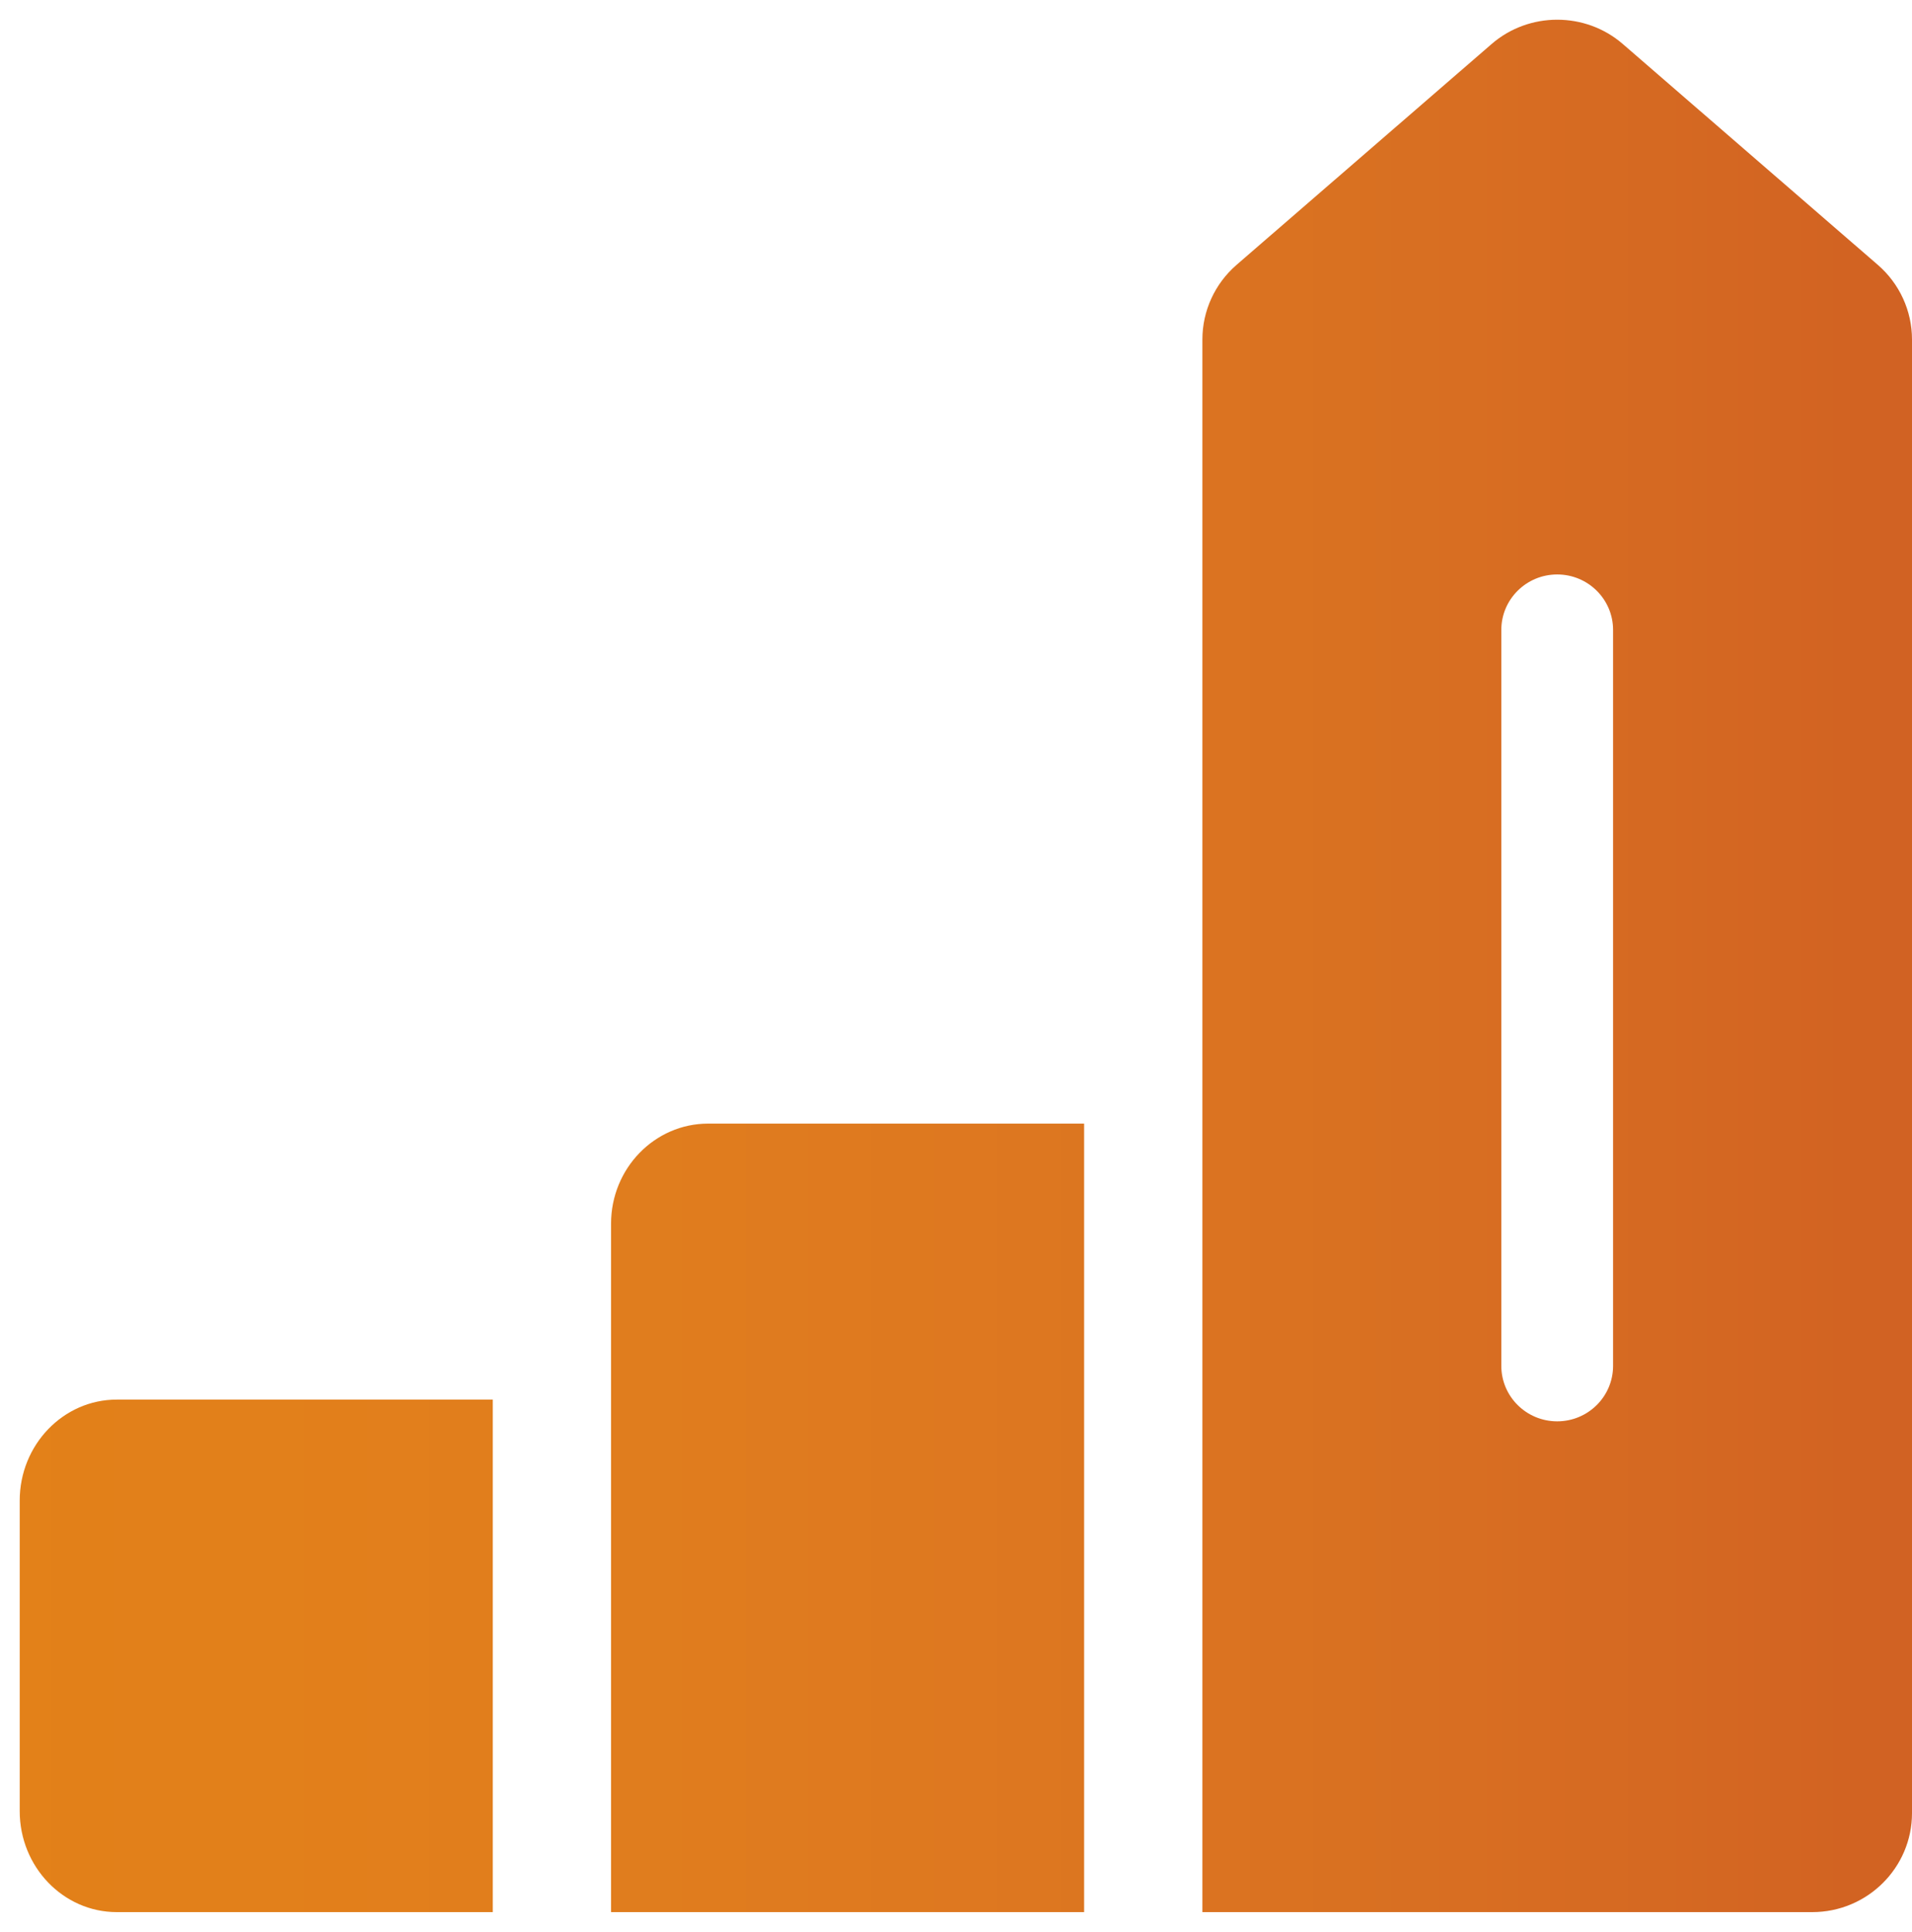
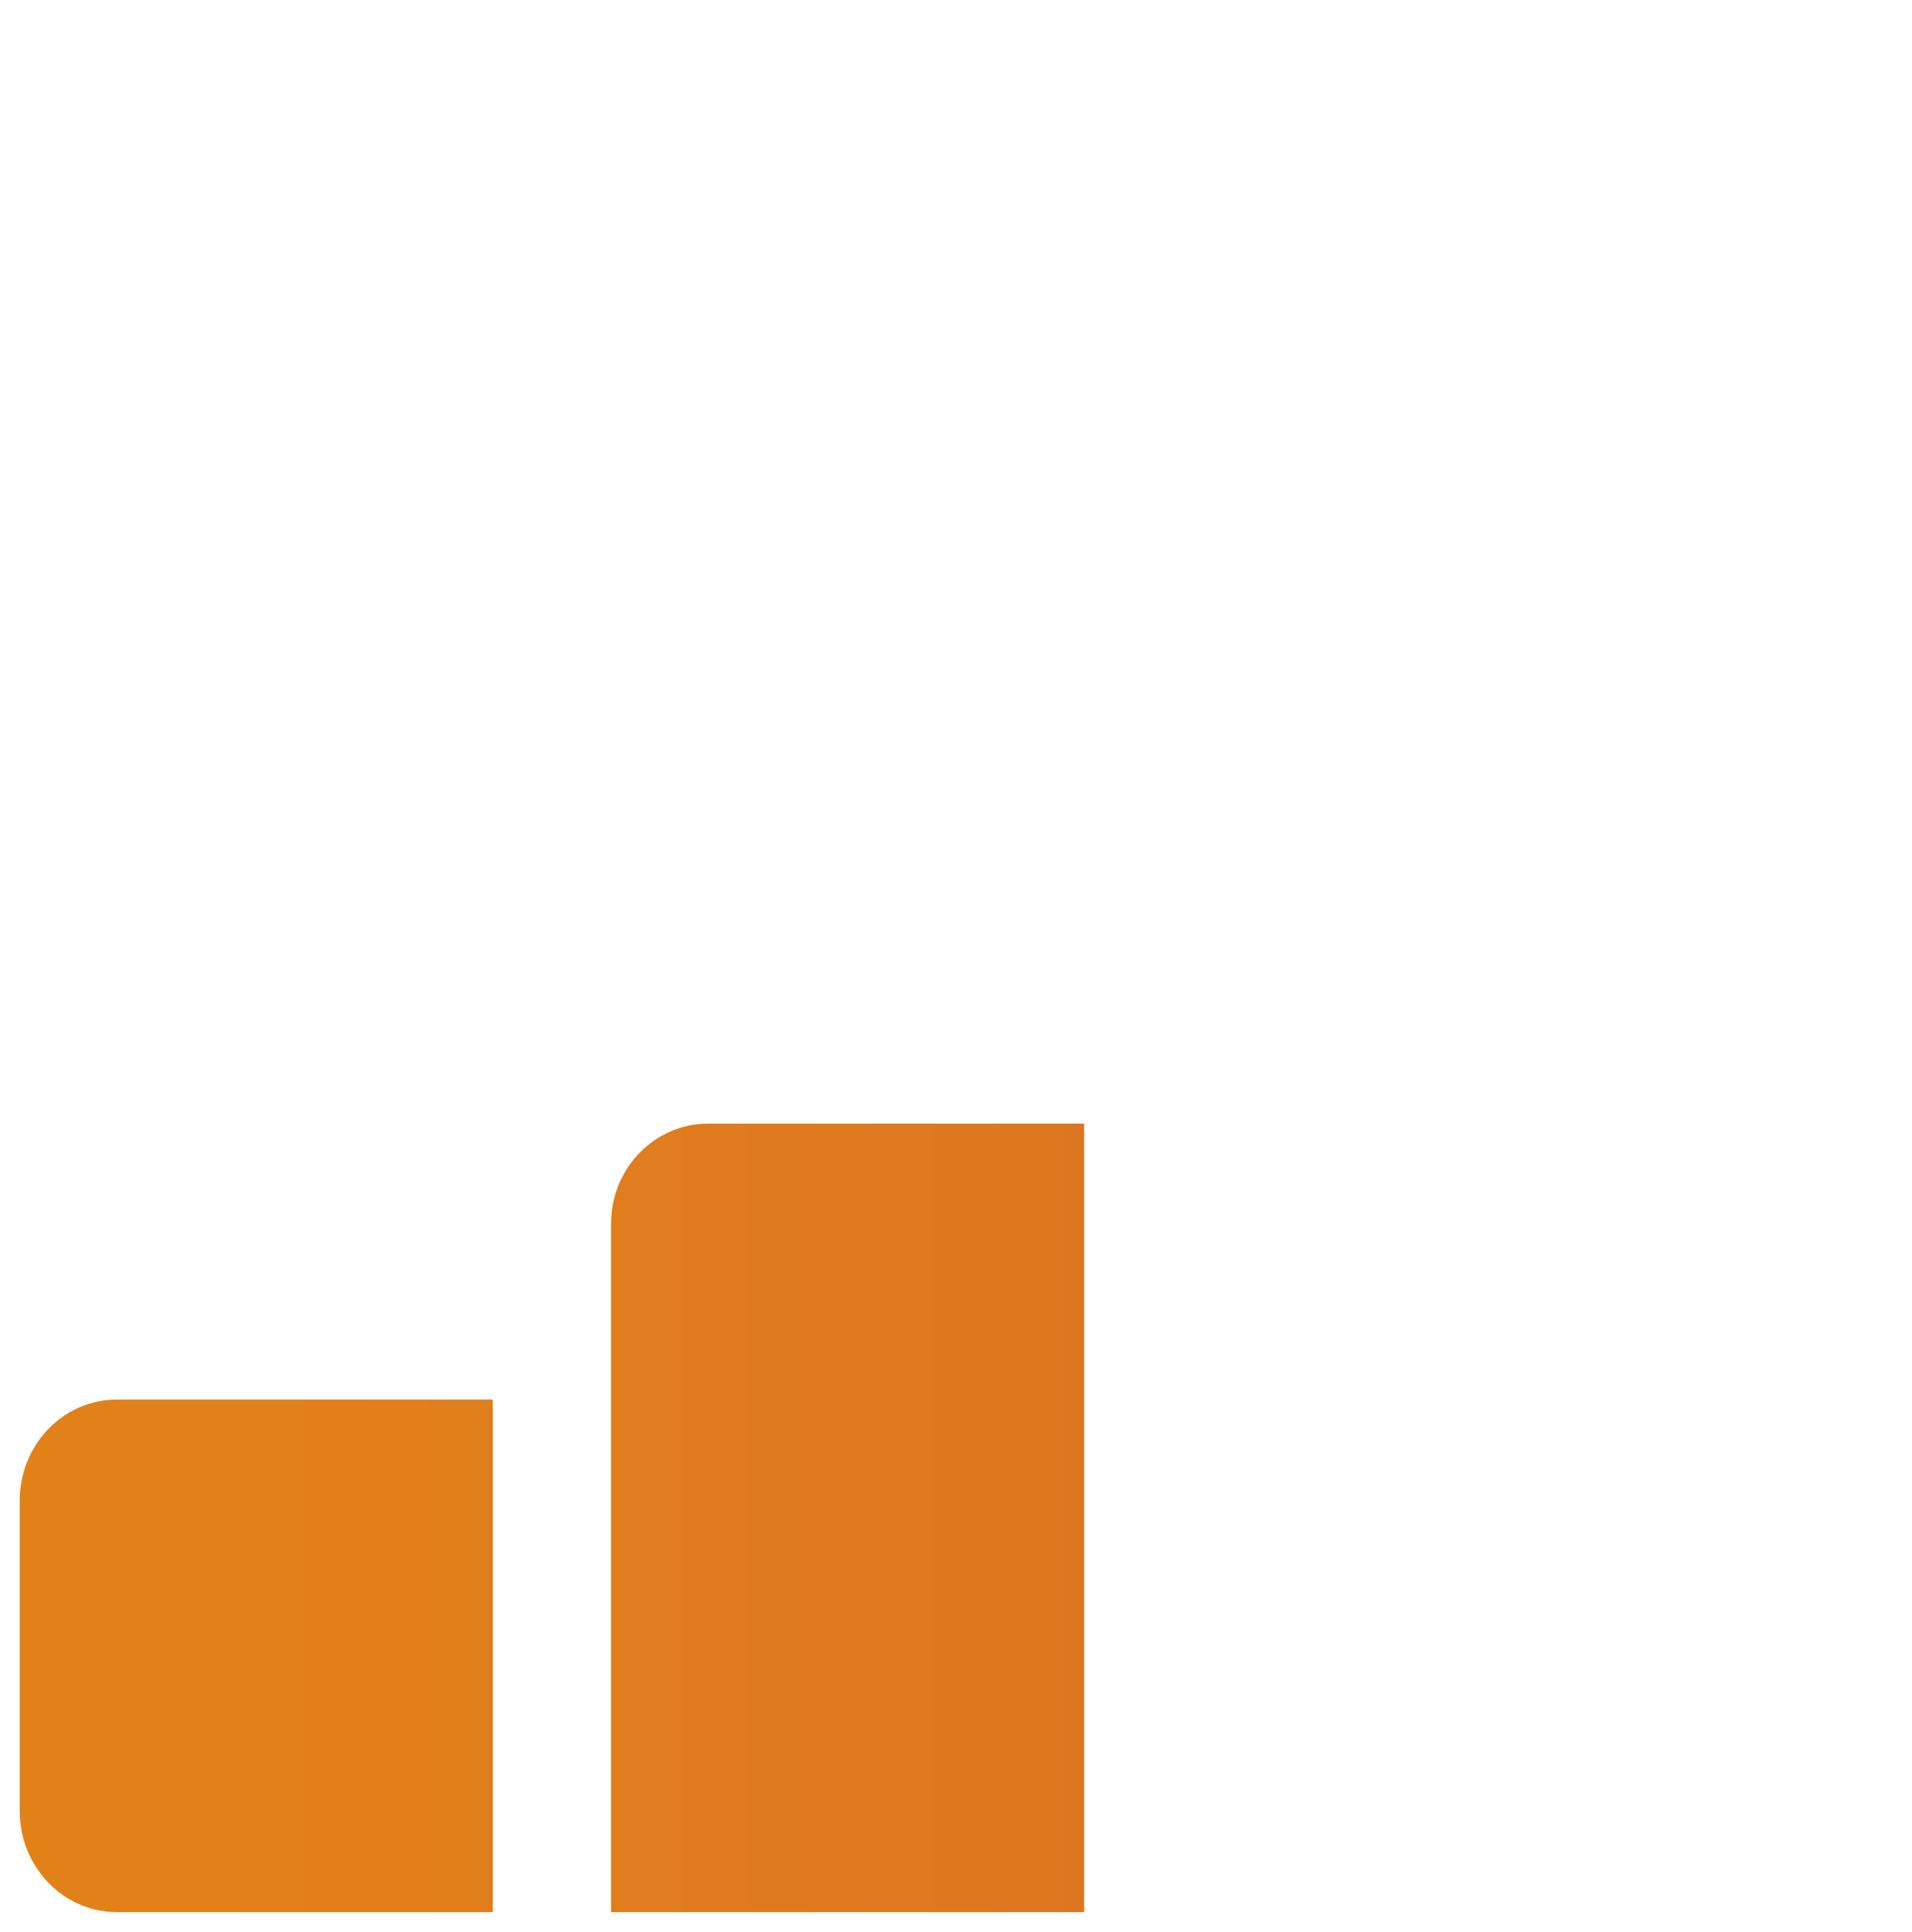
<svg xmlns="http://www.w3.org/2000/svg" width="97" height="98" overflow="hidden">
  <defs>
    <clipPath id="clip0">
      <rect x="117" y="185" width="97" height="98" />
    </clipPath>
    <linearGradient x1="118" y1="234" x2="214" y2="234" gradientUnits="userSpaceOnUse" spreadMethod="reflect" id="fill1">
      <stop offset="0" stop-color="#E38119" />
      <stop offset="0.033" stop-color="#E28019" />
      <stop offset="0.067" stop-color="#E2801A" />
      <stop offset="0.1" stop-color="#E2801A" />
      <stop offset="0.133" stop-color="#E2801B" />
      <stop offset="0.167" stop-color="#E27F1B" />
      <stop offset="0.2" stop-color="#E27F1C" />
      <stop offset="0.233" stop-color="#E17E1C" />
      <stop offset="0.267" stop-color="#E17E1D" />
      <stop offset="0.3" stop-color="#E17D1D" />
      <stop offset="0.333" stop-color="#E07D1E" />
      <stop offset="0.367" stop-color="#E07C1E" />
      <stop offset="0.4" stop-color="#DF7B1F" />
      <stop offset="0.433" stop-color="#DF7A1F" />
      <stop offset="0.467" stop-color="#DE791F" />
      <stop offset="0.5" stop-color="#DE7820" />
      <stop offset="0.533" stop-color="#DD7720" />
      <stop offset="0.567" stop-color="#DC7620" />
      <stop offset="0.6" stop-color="#DC7521" />
      <stop offset="0.633" stop-color="#DB7321" />
      <stop offset="0.667" stop-color="#DA7221" />
      <stop offset="0.7" stop-color="#D97121" />
      <stop offset="0.733" stop-color="#D86F22" />
      <stop offset="0.767" stop-color="#D86E22" />
      <stop offset="0.8" stop-color="#D76C22" />
      <stop offset="0.833" stop-color="#D66A22" />
      <stop offset="0.867" stop-color="#D56922" />
      <stop offset="0.9" stop-color="#D46722" />
      <stop offset="0.933" stop-color="#D36522" />
      <stop offset="0.967" stop-color="#D26322" />
      <stop offset="1" stop-color="#D16223" />
    </linearGradient>
    <linearGradient x1="118" y1="234" x2="214" y2="234" gradientUnits="userSpaceOnUse" spreadMethod="reflect" id="fill2">
      <stop offset="0" stop-color="#E38119" />
      <stop offset="0.033" stop-color="#E28019" />
      <stop offset="0.067" stop-color="#E2801A" />
      <stop offset="0.1" stop-color="#E2801A" />
      <stop offset="0.133" stop-color="#E2801B" />
      <stop offset="0.167" stop-color="#E27F1B" />
      <stop offset="0.2" stop-color="#E27F1C" />
      <stop offset="0.233" stop-color="#E17E1C" />
      <stop offset="0.267" stop-color="#E17E1D" />
      <stop offset="0.3" stop-color="#E17D1D" />
      <stop offset="0.333" stop-color="#E07D1E" />
      <stop offset="0.367" stop-color="#E07C1E" />
      <stop offset="0.4" stop-color="#DF7B1F" />
      <stop offset="0.433" stop-color="#DF7A1F" />
      <stop offset="0.467" stop-color="#DE791F" />
      <stop offset="0.5" stop-color="#DE7820" />
      <stop offset="0.533" stop-color="#DD7720" />
      <stop offset="0.567" stop-color="#DC7620" />
      <stop offset="0.6" stop-color="#DC7521" />
      <stop offset="0.633" stop-color="#DB7321" />
      <stop offset="0.667" stop-color="#DA7221" />
      <stop offset="0.7" stop-color="#D97121" />
      <stop offset="0.733" stop-color="#D86F22" />
      <stop offset="0.767" stop-color="#D86E22" />
      <stop offset="0.8" stop-color="#D76C22" />
      <stop offset="0.833" stop-color="#D66A22" />
      <stop offset="0.867" stop-color="#D56922" />
      <stop offset="0.9" stop-color="#D46722" />
      <stop offset="0.933" stop-color="#D36522" />
      <stop offset="0.967" stop-color="#D26322" />
      <stop offset="1" stop-color="#D16223" />
    </linearGradient>
    <linearGradient x1="118" y1="234" x2="214" y2="234" gradientUnits="userSpaceOnUse" spreadMethod="reflect" id="fill3">
      <stop offset="0" stop-color="#E38119" />
      <stop offset="0.033" stop-color="#E28019" />
      <stop offset="0.067" stop-color="#E2801A" />
      <stop offset="0.1" stop-color="#E2801A" />
      <stop offset="0.133" stop-color="#E2801B" />
      <stop offset="0.167" stop-color="#E27F1B" />
      <stop offset="0.2" stop-color="#E27F1C" />
      <stop offset="0.233" stop-color="#E17E1C" />
      <stop offset="0.267" stop-color="#E17E1D" />
      <stop offset="0.3" stop-color="#E17D1D" />
      <stop offset="0.333" stop-color="#E07D1E" />
      <stop offset="0.367" stop-color="#E07C1E" />
      <stop offset="0.4" stop-color="#DF7B1F" />
      <stop offset="0.433" stop-color="#DF7A1F" />
      <stop offset="0.467" stop-color="#DE791F" />
      <stop offset="0.5" stop-color="#DE7820" />
      <stop offset="0.533" stop-color="#DD7720" />
      <stop offset="0.567" stop-color="#DC7620" />
      <stop offset="0.6" stop-color="#DC7521" />
      <stop offset="0.633" stop-color="#DB7321" />
      <stop offset="0.667" stop-color="#DA7221" />
      <stop offset="0.7" stop-color="#D97121" />
      <stop offset="0.733" stop-color="#D86F22" />
      <stop offset="0.767" stop-color="#D86E22" />
      <stop offset="0.8" stop-color="#D76C22" />
      <stop offset="0.833" stop-color="#D66A22" />
      <stop offset="0.867" stop-color="#D56922" />
      <stop offset="0.9" stop-color="#D46722" />
      <stop offset="0.933" stop-color="#D36522" />
      <stop offset="0.967" stop-color="#D26322" />
      <stop offset="1" stop-color="#D16223" />
    </linearGradient>
  </defs>
  <g clip-path="url(#clip0)" transform="translate(-117 -185)">
    <path d="M122.923 256C120.208 256 118 258.299 118 261.124L118 276.876C118 279.701 120.208 282 122.923 282L142 282 142 256 122.923 256Z" fill="url(#fill1)" fill-rule="evenodd" />
    <path d="M152.923 242C150.208 242 148 244.277 148 247.077L148 282 172 282 172 242 152.923 242Z" fill="url(#fill2)" fill-rule="evenodd" />
-     <path d="M212.267 198.438 199.326 187.231C197.43 185.589 194.571 185.59 192.675 187.231L179.733 198.437C178.632 199.391 178 200.77 178 202.221L178 282 208.941 282C211.731 282 214 279.748 214 276.979L214 202.221C214 200.771 213.368 199.391 212.267 198.438ZM198.835 254.289C198.835 255.843 197.566 257.103 196 257.103 194.435 257.103 193.165 255.843 193.165 254.289L193.165 216.956C193.165 215.402 194.435 214.142 196 214.142 197.566 214.142 198.835 215.402 198.835 216.956L198.835 254.289Z" fill="url(#fill3)" fill-rule="evenodd" />
  </g>
</svg>